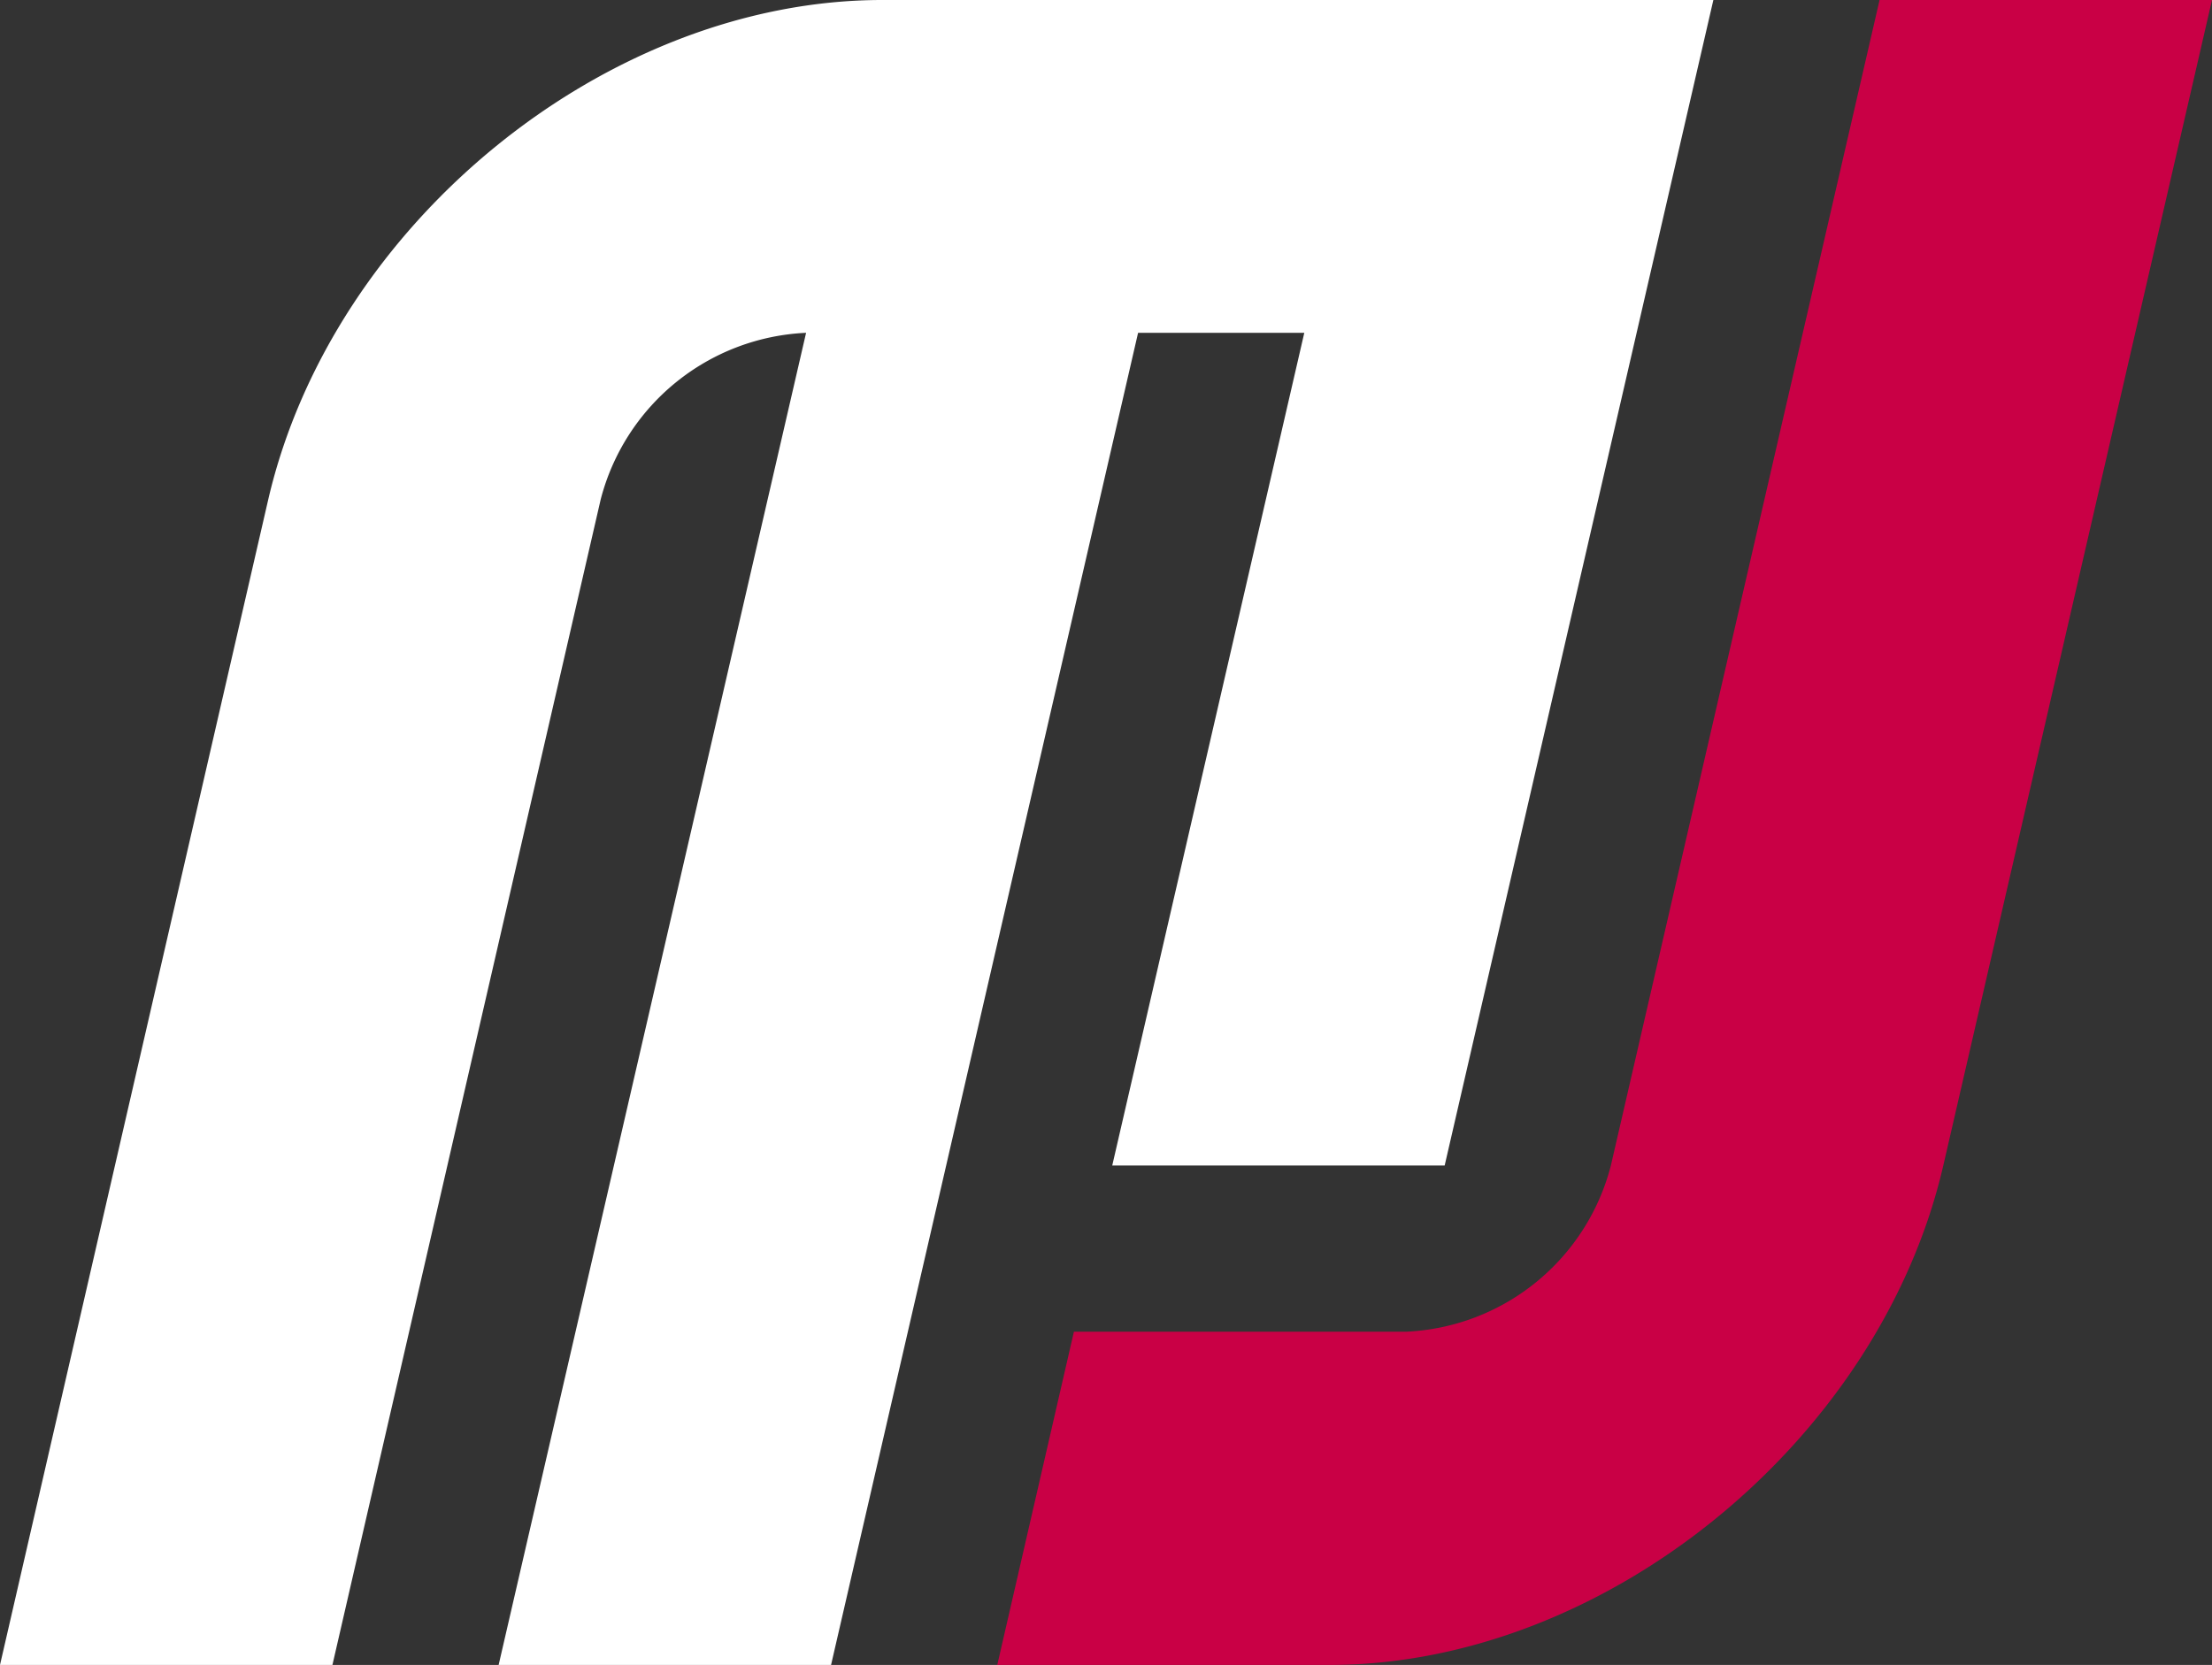
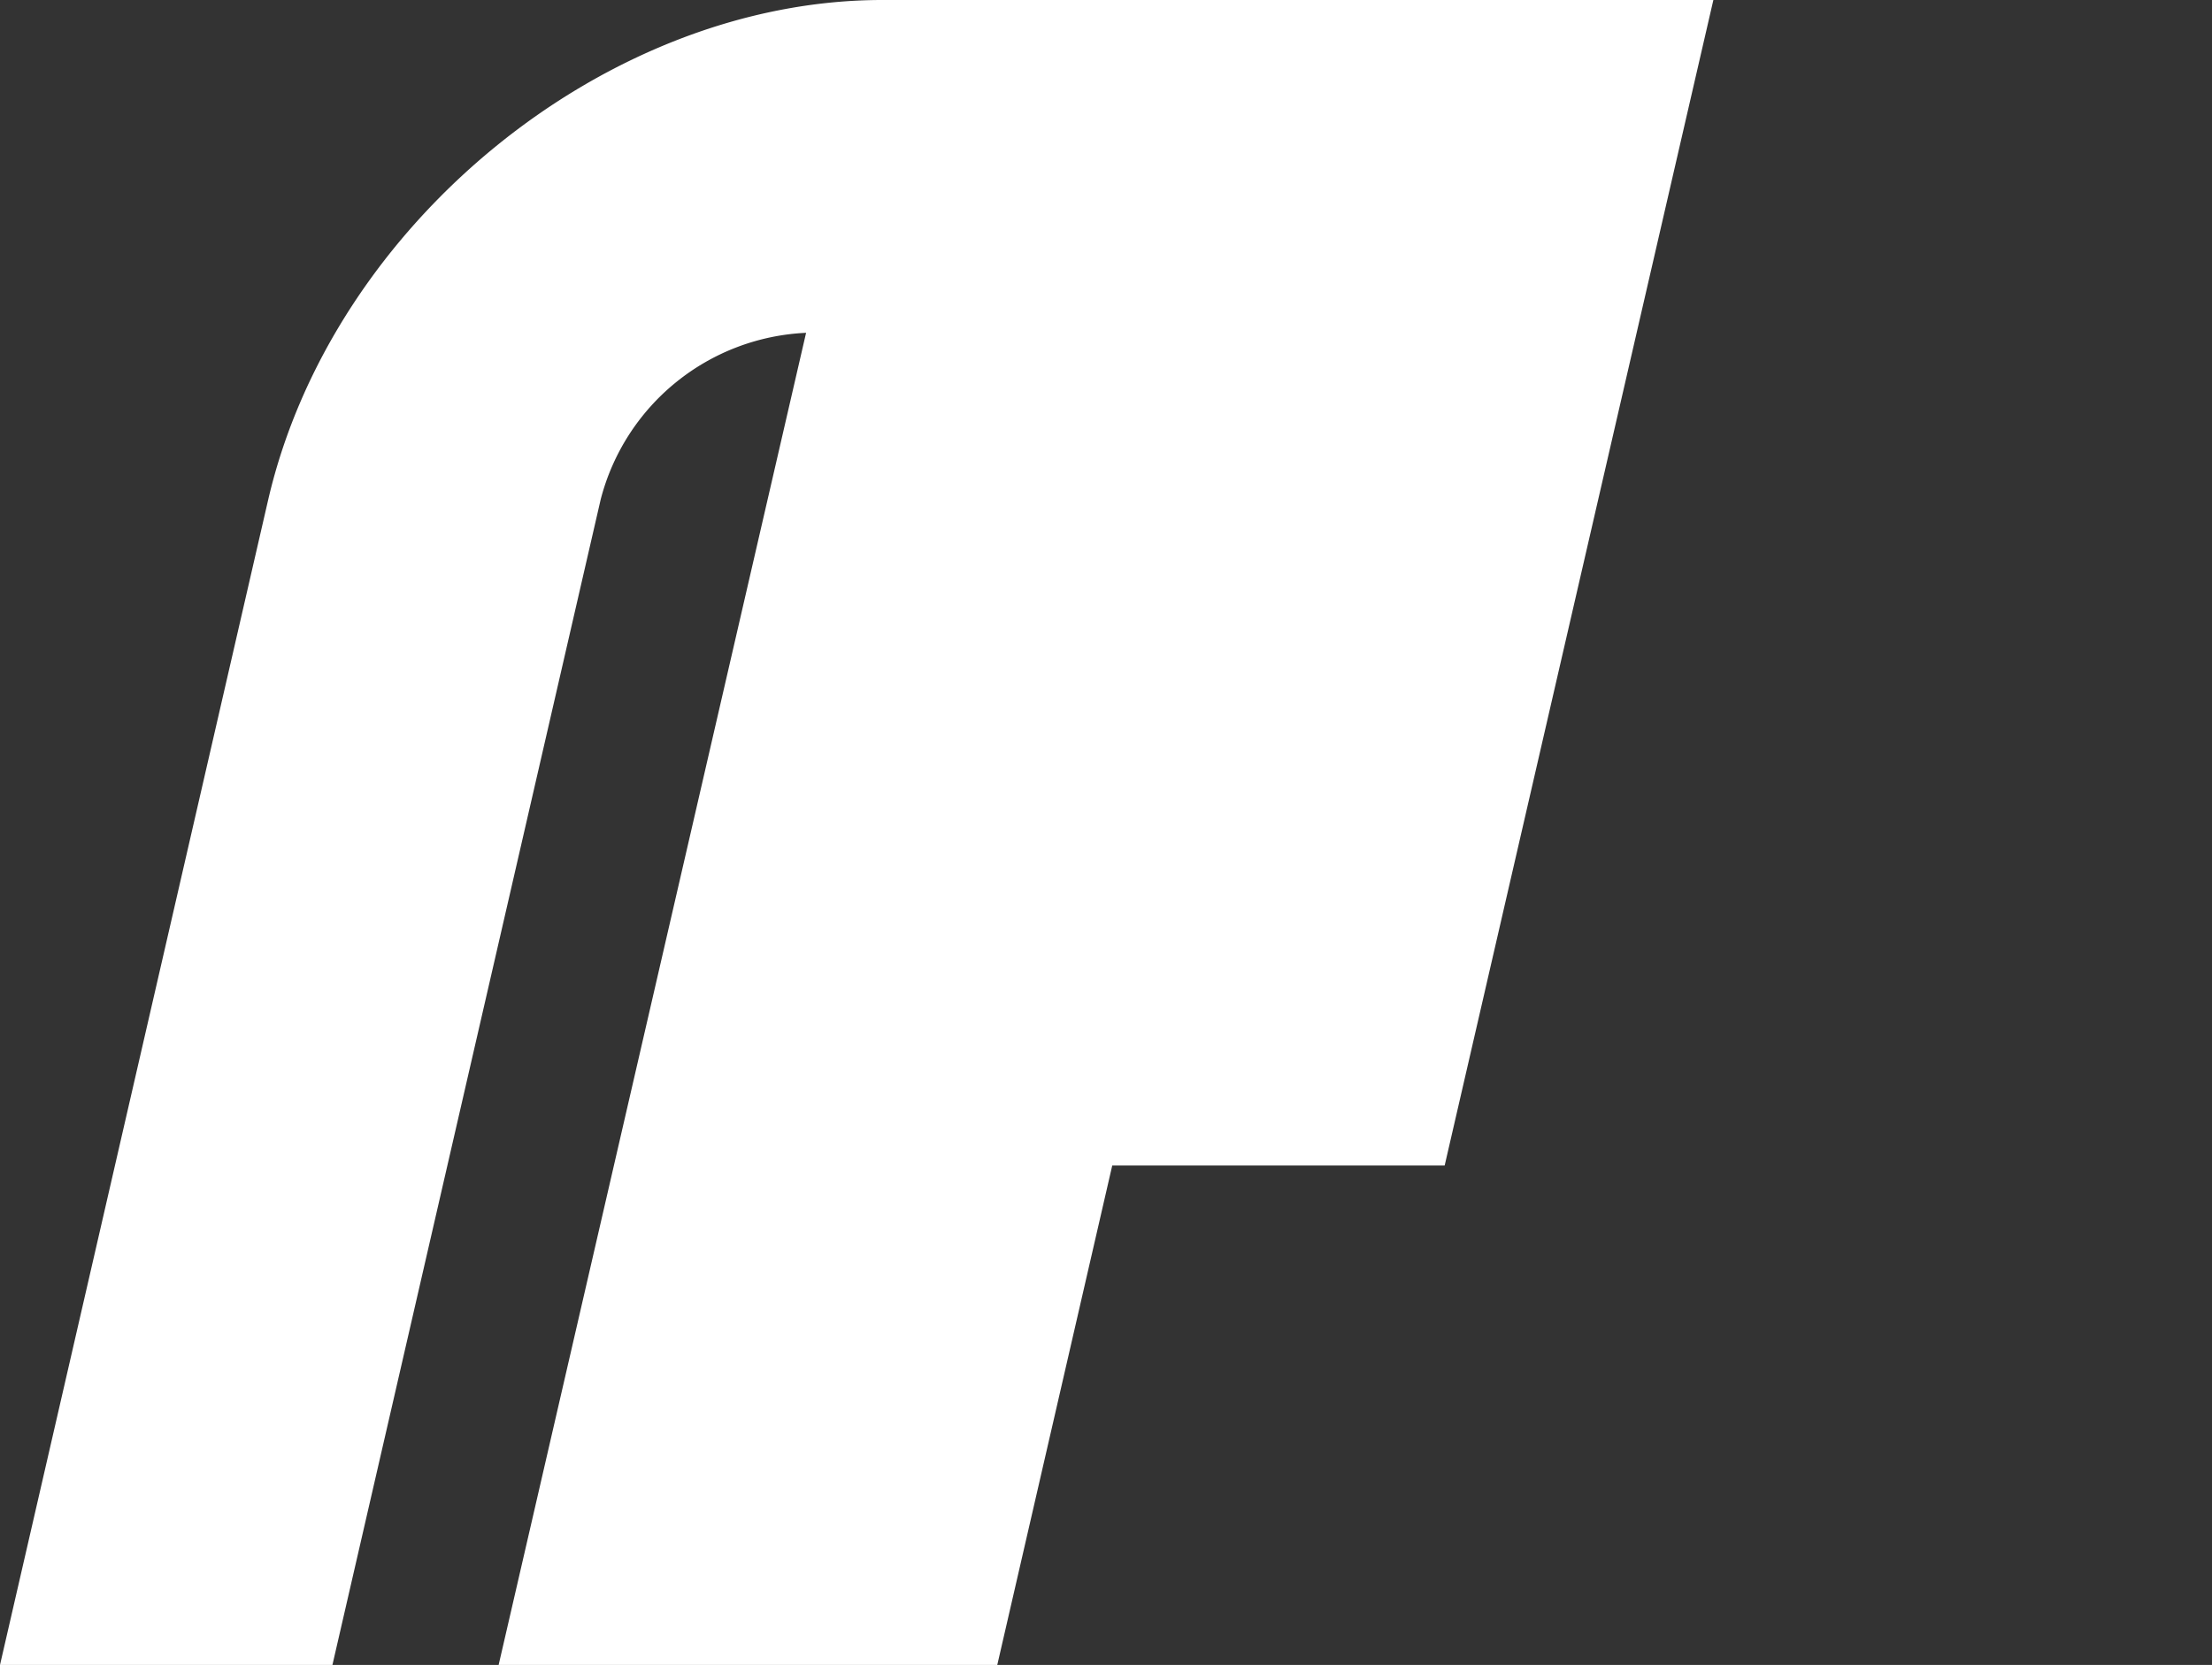
<svg xmlns="http://www.w3.org/2000/svg" viewBox="0 0 51.37 38.67">
  <rect x="0" y="0" width="51.37" height="38.67" fill="#333333" stroke="none" />
  <defs>
    <style>.a{fill:#c90045;}.b{fill:#fff;}</style>
  </defs>
  <title>logo2018_s_w</title>
-   <path class="a" d="M44.44,59.67l1.78-7.74h7.72a5.15,5.15,0,0,0,4.75-3.86L64.93,21h7.72L66.41,48.07c-1.48,6.4-7.86,11.6-14.25,11.6Z" transform="translate(-21.28 -21)" />
-   <path class="b" d="M54.83,48.07,61.07,21H41.77C35.37,21,29,26.19,27.51,32.6L21.28,59.67H29L35.23,32.6A5.17,5.17,0,0,1,40,28.73L32.86,59.67h7.72l7.13-30.94h3.86L47.11,48.07Z" transform="translate(-21.28 -21)" />
+   <path class="b" d="M54.83,48.07,61.07,21H41.77C35.37,21,29,26.19,27.51,32.6L21.28,59.67H29L35.23,32.6A5.17,5.17,0,0,1,40,28.73L32.86,59.67h7.72h3.86L47.11,48.07Z" transform="translate(-21.28 -21)" />
</svg>